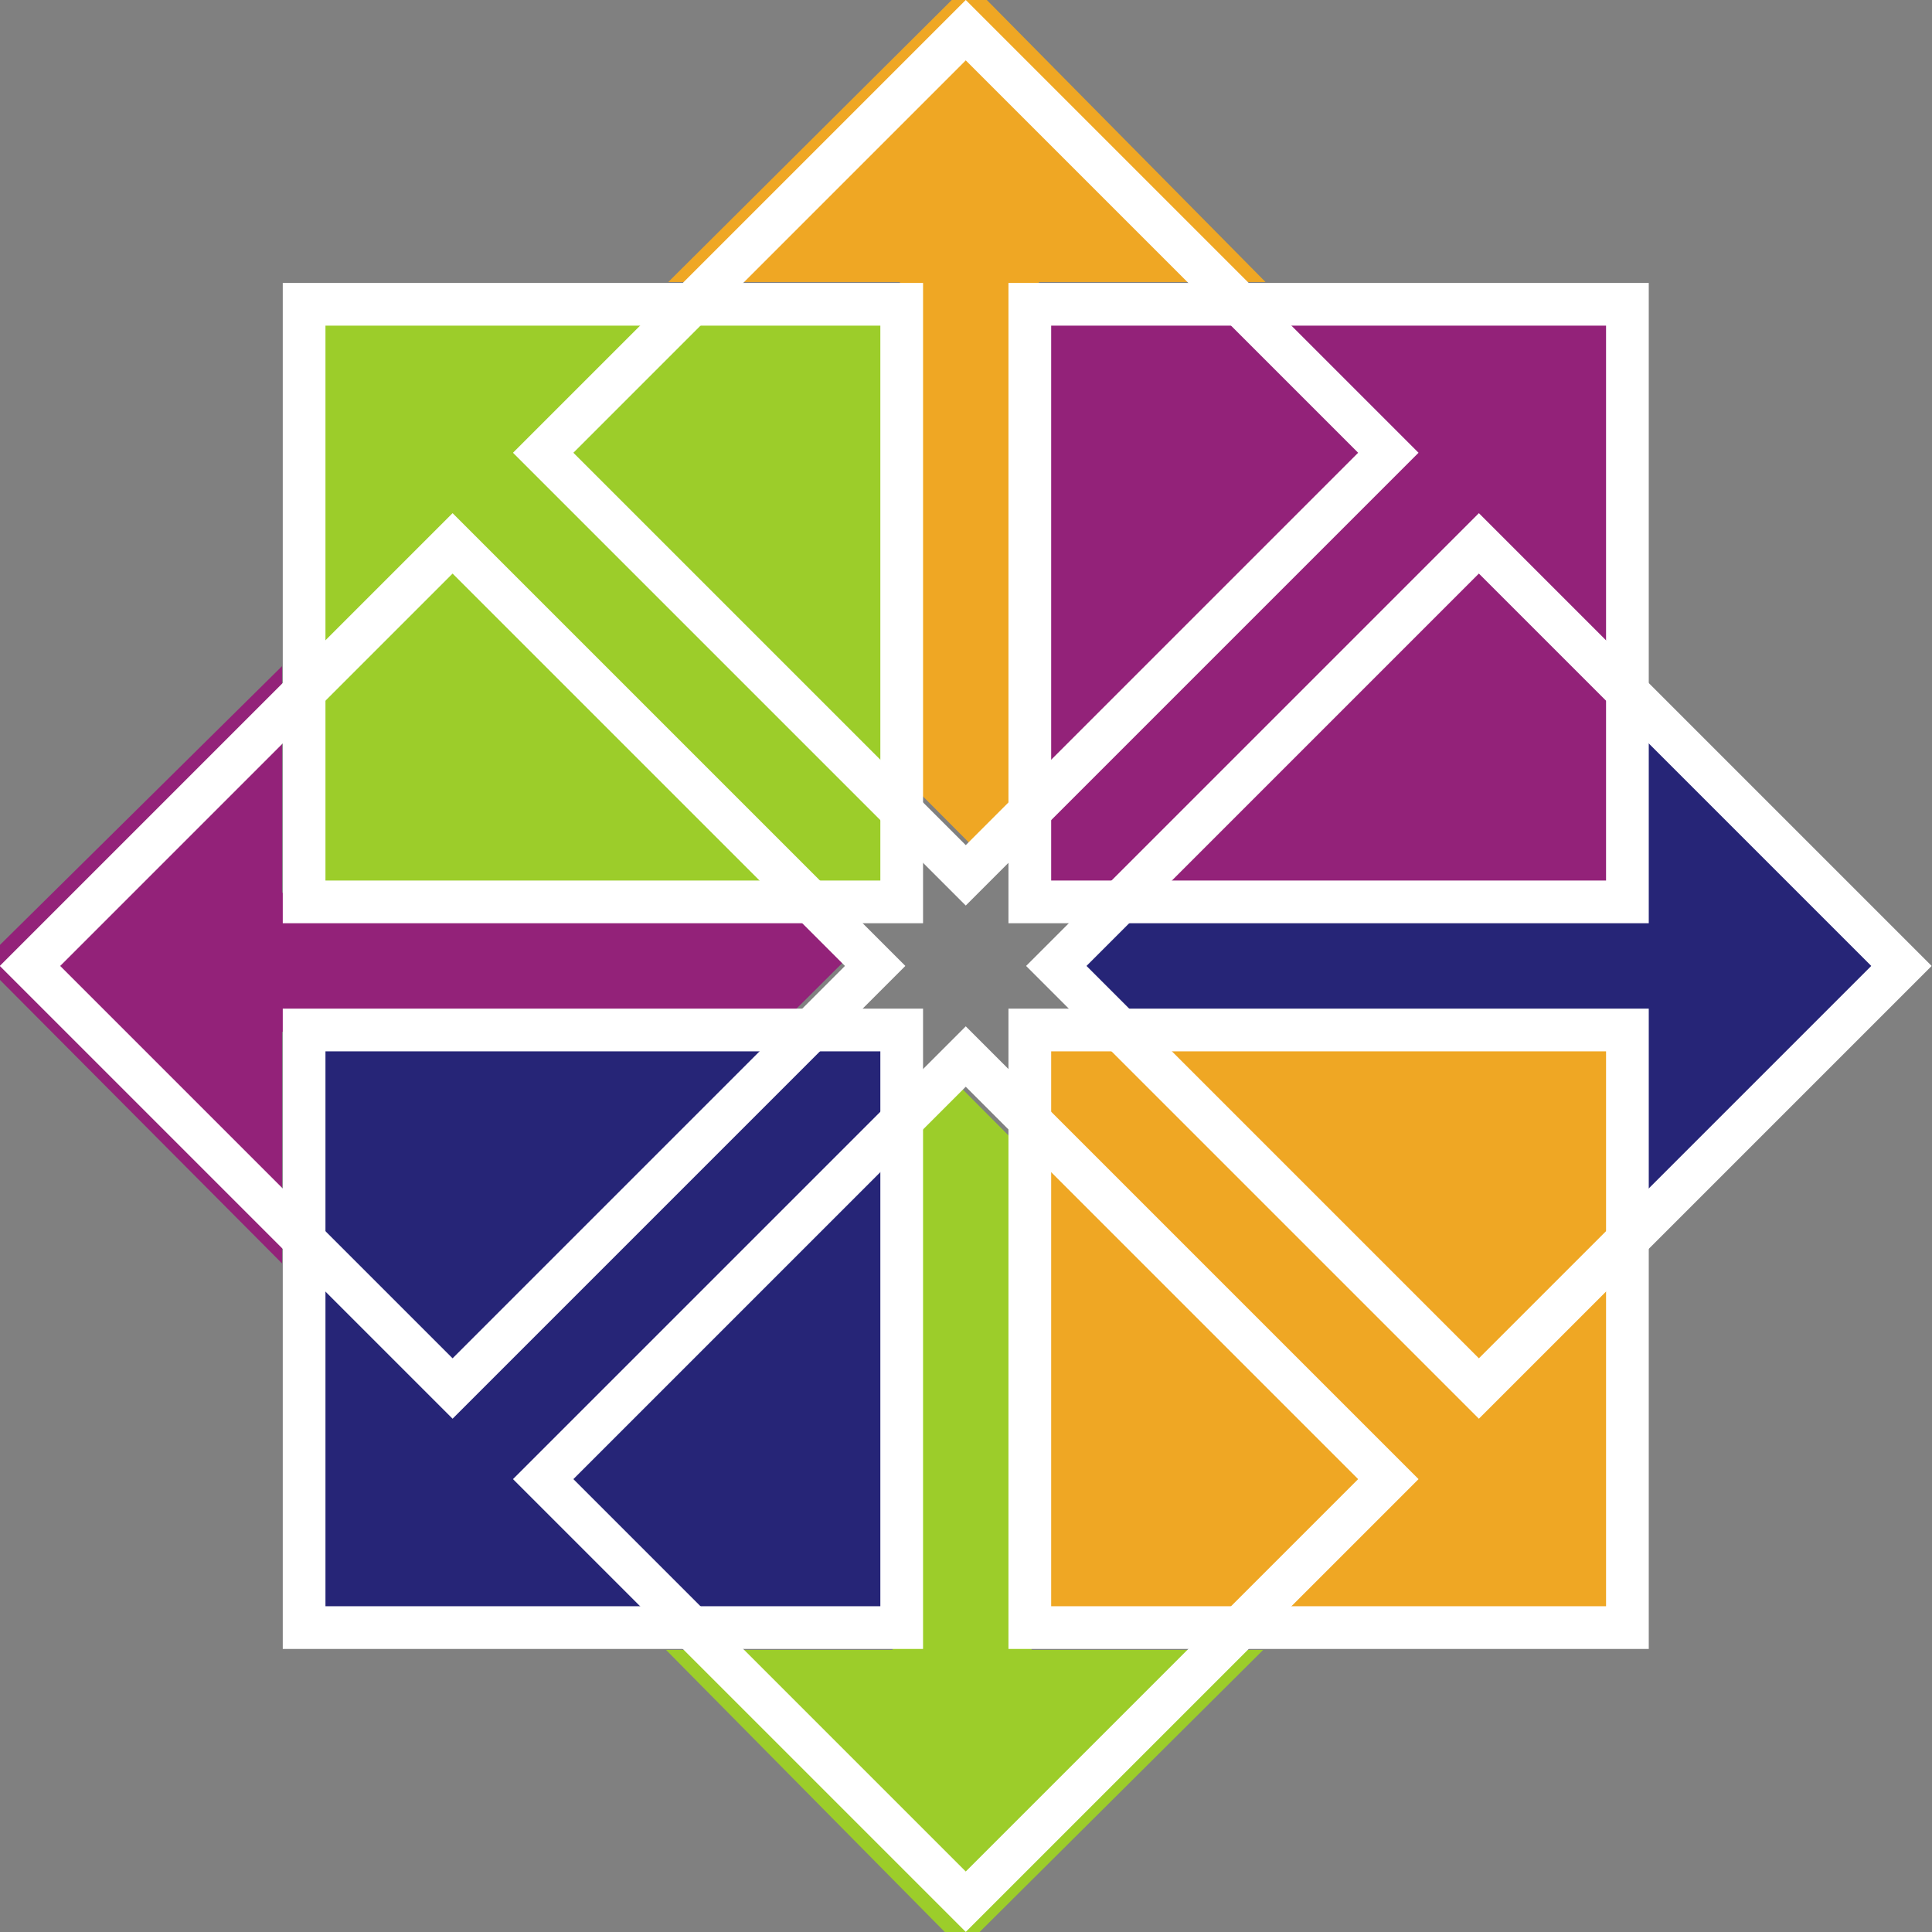
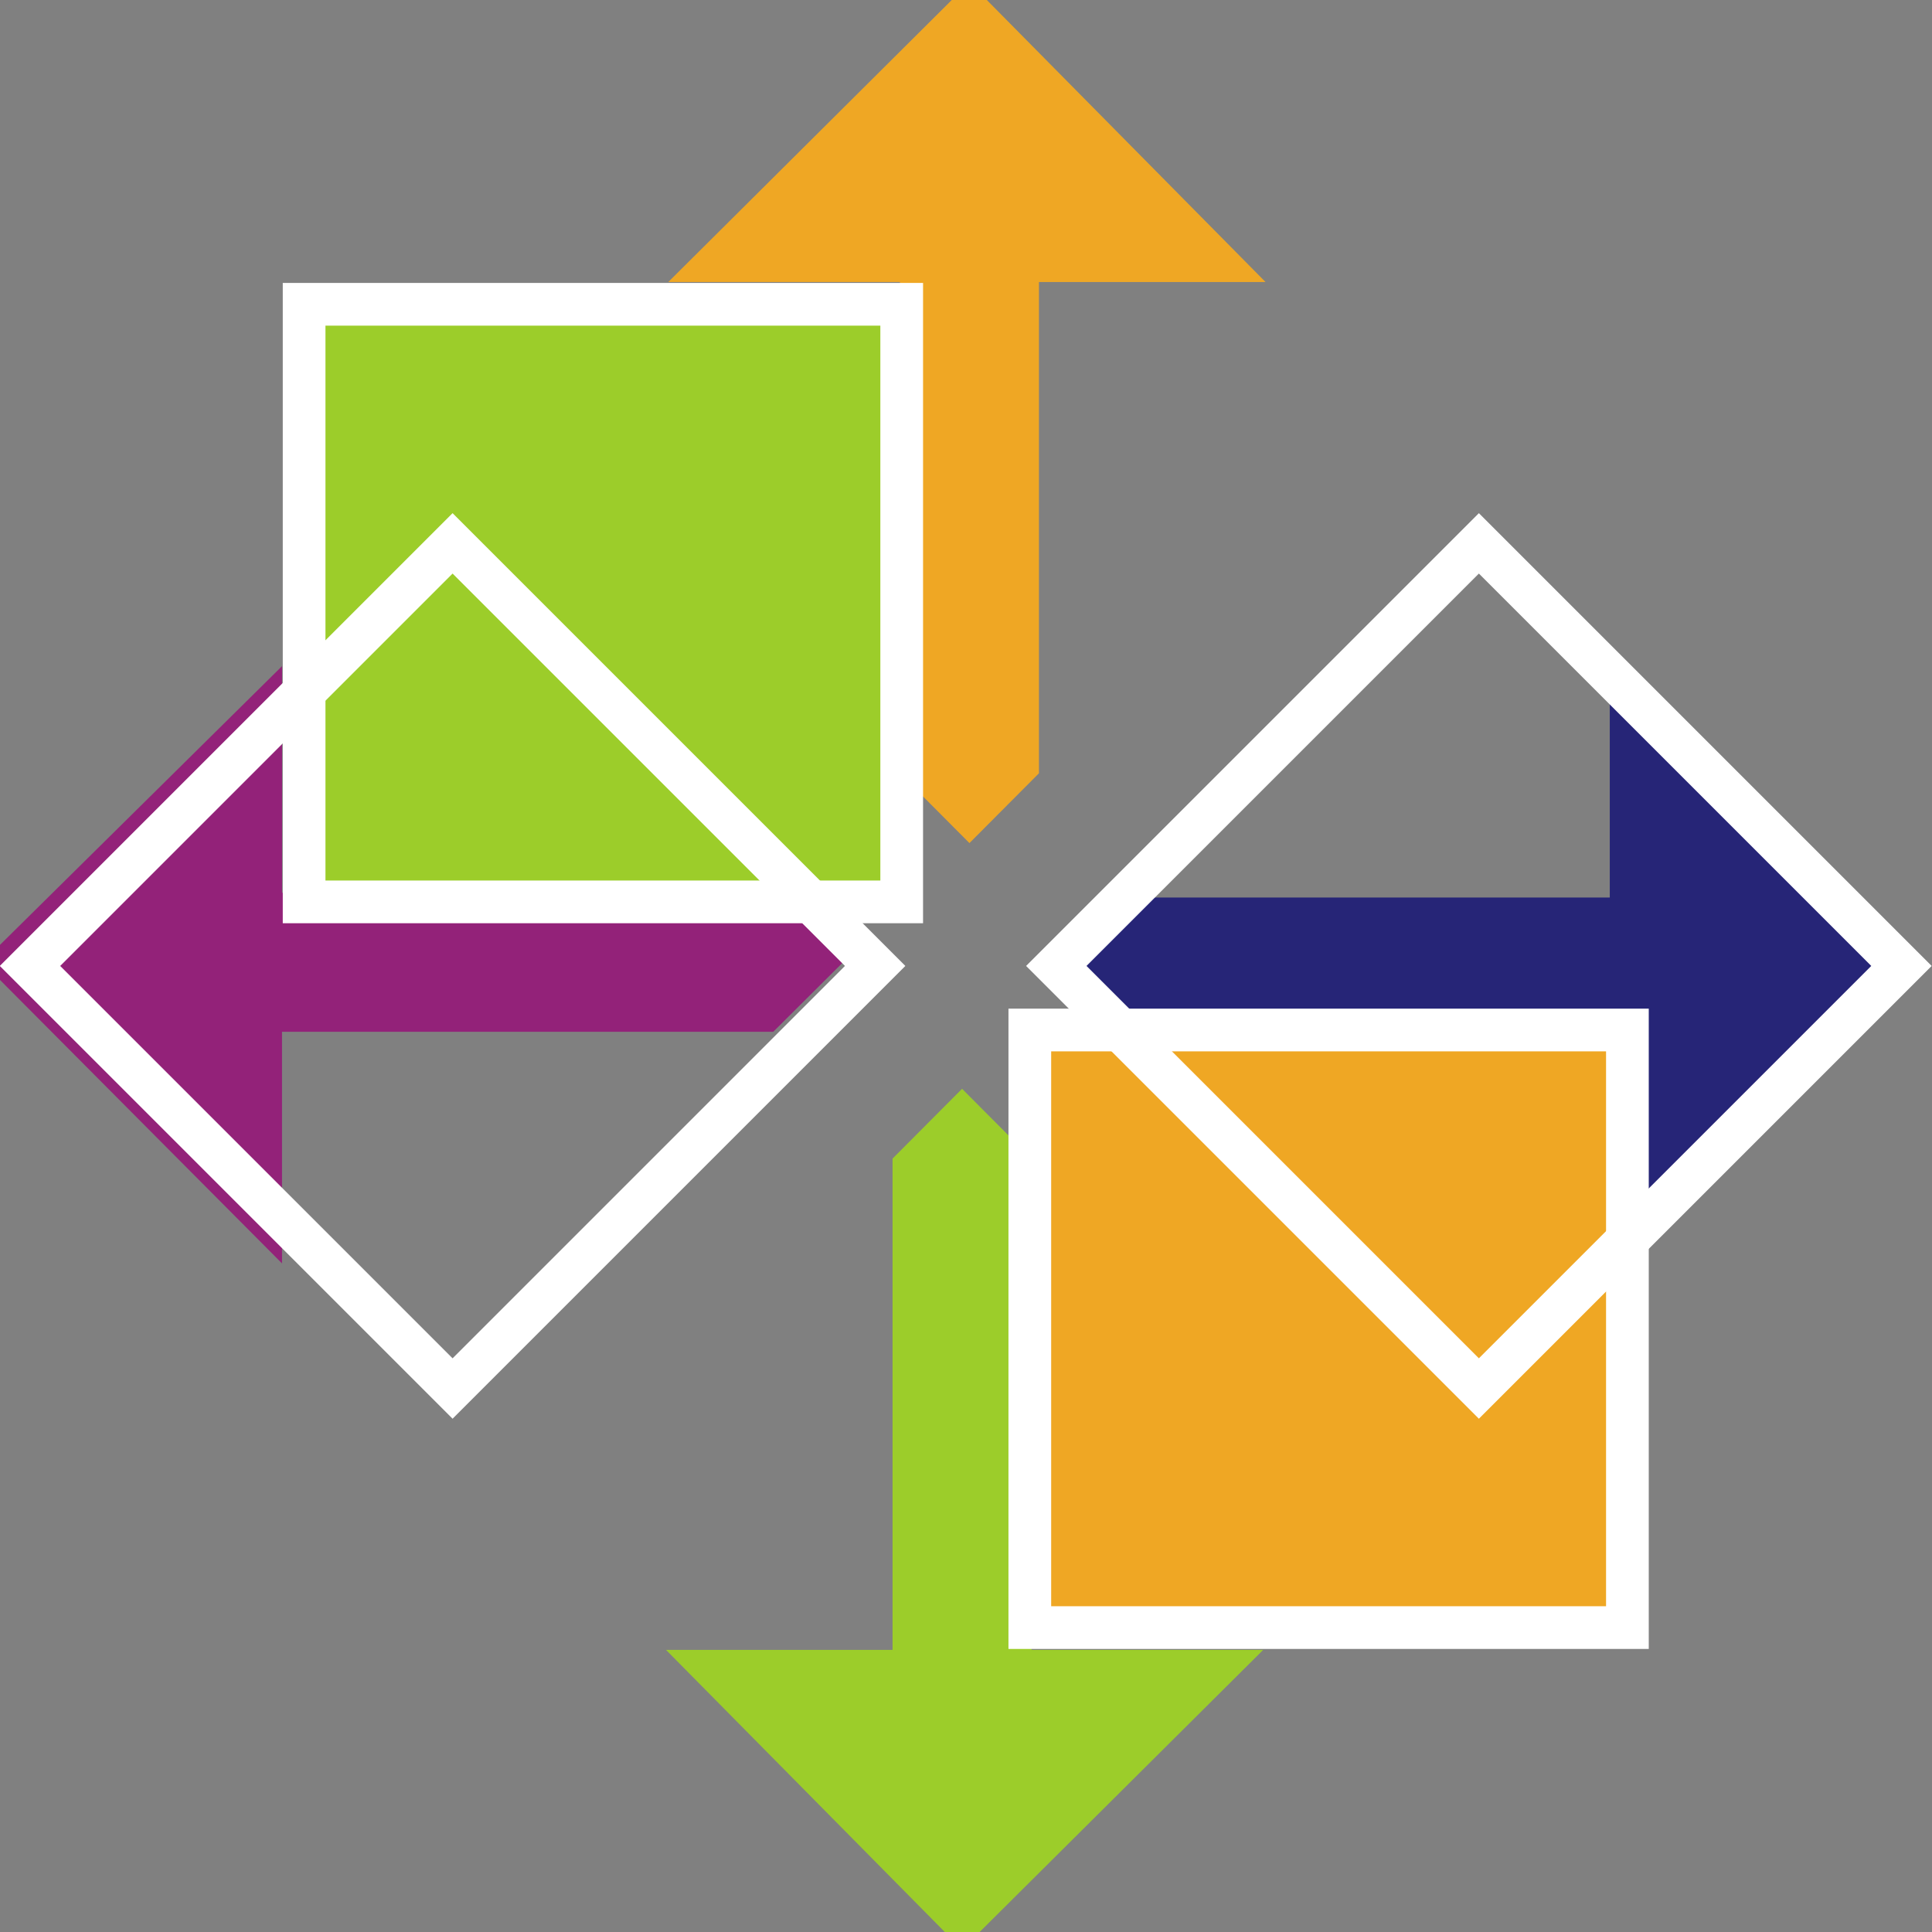
<svg xmlns="http://www.w3.org/2000/svg" xmlns:ns1="http://sodipodi.sourceforge.net/DTD/sodipodi-0.dtd" xmlns:ns2="http://www.inkscape.org/namespaces/inkscape" version="1.1" width="64" height="64" id="svg4300" ns1:docname="centos-icon.svg" ns2:version="0.92.3 (2405546, 2018-03-11)">
  <rect width="100%" height="100%" fill="#808080" stroke="none" />
  <ns1:namedview pagecolor="#ffffff" bordercolor="#666666" borderopacity="1" objecttolerance="10" gridtolerance="10" guidetolerance="10" ns2:pageopacity="0" ns2:pageshadow="2" ns2:window-width="1920" ns2:window-height="1001" id="namedview41" showgrid="false" ns2:zoom="11.390649" ns2:cx="5.6028306" ns2:cy="39.860835" ns2:window-x="-9" ns2:window-y="-9" ns2:window-maximized="1" ns2:current-layer="svg4300" />
  <title id="title7783">The CentOS Logo Vertical Version</title>
  <defs id="defs4302">
    <clipPath id="clipPath4429">
      <g transform="matrix(0.995,0,0,1,1.786,0)" id="g4431">
        <path d="m 322.541,2800.938 -4.435,5.73 -4.435,-5.73 v -43.143 h -18.94 l 23.375,-25.537 23.131,25.537 h -18.696 z" id="path4433" style="display:inline;overflow:visible;visibility:visible;fill:#efa724;fill-opacity:1;fill-rule:evenodd;stroke:none;stroke-width:30;marker:none" ns2:connector-curvature="0" />
      </g>
    </clipPath>
  </defs>
  <g id="g12812" clip-path="url(#clipPath4429)" transform="matrix(0,-0.219,0.204,0,-514.088,91.644)" />
  <g id="g12778" clip-path="url(#clipPath4429)" transform="matrix(0.219,0,0,0.204,-9.644,-552.091)" />
  <g id="g12800" clip-path="url(#clipPath4429)" transform="matrix(-0.219,0,0,-0.204,129.644,596.091)" />
  <g id="g1127" transform="matrix(1.954,0,0,1.954,-85.248,-3.174)">
    <g transform="matrix(0,-0.218,0.204,0,-514.088,87.253)" id="g12806">
      <path ns2:connector-curvature="0" d="m 323.367,2798.161 -5.406,5.801 -5.406,-5.801 v -40.826 h -18.013 l 23.419,-24.898 23.025,24.898 h -17.619 z" id="path12808" style="display:inline;overflow:visible;visibility:visible;fill:#932279;fill-opacity:1;fill-rule:evenodd;stroke:none;stroke-width:30;marker:none" />
    </g>
    <g transform="matrix(0.218,0,0,0.204,-9.253,-556.091)" id="g12772">
      <path ns2:connector-curvature="0" d="m 323.367,2798.161 -5.406,5.801 -5.406,-5.801 v -40.826 h -18.013 l 23.419,-24.898 23.025,24.898 h -17.619 z" id="path12774" style="display:inline;overflow:visible;visibility:visible;fill:#efa724;fill-opacity:1;fill-rule:evenodd;stroke:none;stroke-width:30;marker:none" />
    </g>
    <path ns2:connector-curvature="0" d="m 62.58,19.196 -1.185,-1.178 1.185,-1.178 h 8.338 v -3.924 l 5.085,5.102 -5.085,5.016 V 19.196 Z" id="path12784" style="display:inline;overflow:visible;visibility:visible;fill:#262577;fill-opacity:1;fill-rule:evenodd;stroke:none;stroke-width:6.328;marker:none" />
    <g transform="matrix(-0.218,0,0,-0.204,129.253,592.091)" id="g12794">
      <path ns2:connector-curvature="0" d="m 323.367,2798.161 -5.406,5.801 -5.406,-5.801 v -40.826 h -18.013 l 23.419,-24.898 23.025,24.898 h -17.619 z" id="path12796" style="display:inline;overflow:visible;visibility:visible;fill:#9ccd2a;fill-opacity:1;fill-rule:evenodd;stroke:none;stroke-width:30;marker:none" />
    </g>
    <path style="fill:#9ccd2a;fill-opacity:1;stroke:#ffffff;stroke-width:0.724;stroke-linecap:butt;stroke-linejoin:miter;stroke-miterlimit:4;stroke-dashoffset:0;stroke-opacity:1" id="rect12744" d="M 48.783,6.783 H 58.914 V 16.914 H 48.783 Z" ns2:connector-curvature="0" />
-     <path style="fill:#932279;fill-opacity:1;stroke:#ffffff;stroke-width:0.724;stroke-linecap:butt;stroke-linejoin:miter;stroke-miterlimit:4;stroke-dashoffset:0;stroke-opacity:1" id="rect12746" d="M 61.086,6.783 H 71.217 V 16.914 H 61.086 Z" ns2:connector-curvature="0" />
    <path style="fill:#efa724;fill-opacity:1;stroke:#ffffff;stroke-width:0.724;stroke-linecap:butt;stroke-linejoin:miter;stroke-miterlimit:4;stroke-dashoffset:0;stroke-opacity:1" id="rect12748" d="M 61.086,19.086 H 71.217 V 29.217 H 61.086 Z" ns2:connector-curvature="0" />
-     <path style="fill:#262577;fill-opacity:1;stroke:#ffffff;stroke-width:0.724;stroke-linecap:butt;stroke-linejoin:miter;stroke-miterlimit:4;stroke-dashoffset:0;stroke-opacity:1" id="rect12750" d="M 48.783,19.086 H 58.914 V 29.217 H 48.783 Z" ns2:connector-curvature="0" />
    <path ns2:connector-curvature="0" d="m 44.136,18 7.164,-7.164 7.164,7.164 -7.164,7.164 z" id="rect12760" style="fill:none;stroke:#ffffff;stroke-width:0.724;stroke-linecap:butt;stroke-linejoin:miter;stroke-miterlimit:4;stroke-dashoffset:0;stroke-opacity:1" />
-     <path ns2:connector-curvature="0" d="m 52.836,9.3 7.164,-7.164 7.164,7.164 -7.164,7.164 z" id="rect12762" style="fill:none;stroke:#ffffff;stroke-width:0.724;stroke-linecap:butt;stroke-linejoin:miter;stroke-miterlimit:4;stroke-dasharray:none;stroke-dashoffset:0;stroke-opacity:1" />
    <path ns2:connector-curvature="0" d="m 61.535,18 7.164,-7.164 7.164,7.164 -7.164,7.164 z" id="rect12764" style="fill:none;stroke:#ffffff;stroke-width:0.724;stroke-linecap:butt;stroke-linejoin:miter;stroke-miterlimit:4;stroke-dashoffset:0;stroke-opacity:1" />
-     <path ns2:connector-curvature="0" d="m 52.836,26.7 7.164,-7.164 7.164,7.164 -7.164,7.164 z" id="rect12766" style="fill:none;stroke:#ffffff;stroke-width:0.724;stroke-linecap:butt;stroke-linejoin:miter;stroke-miterlimit:4;stroke-dashoffset:0;stroke-opacity:1" />
  </g>
</svg>